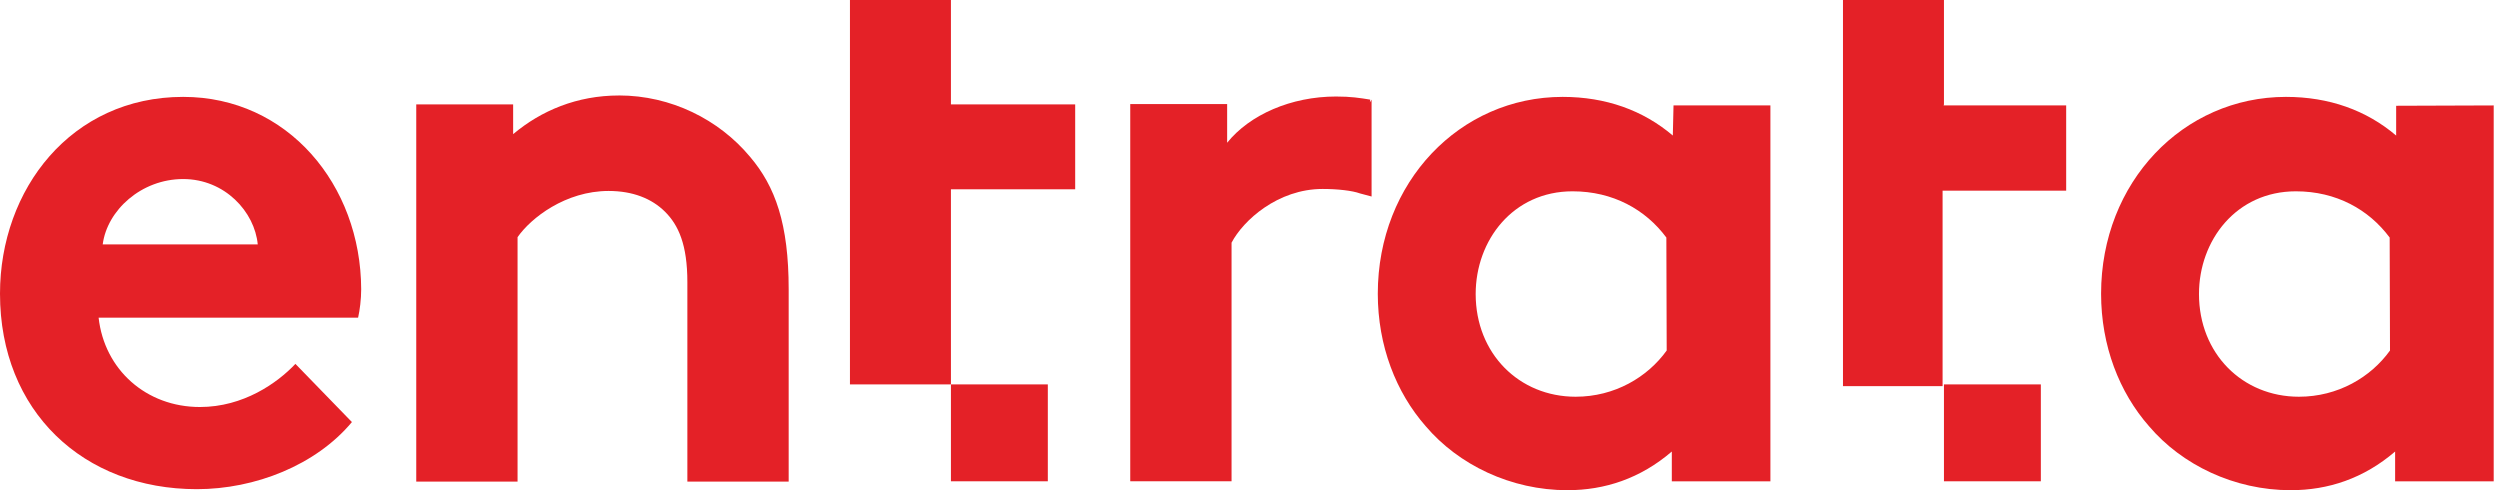
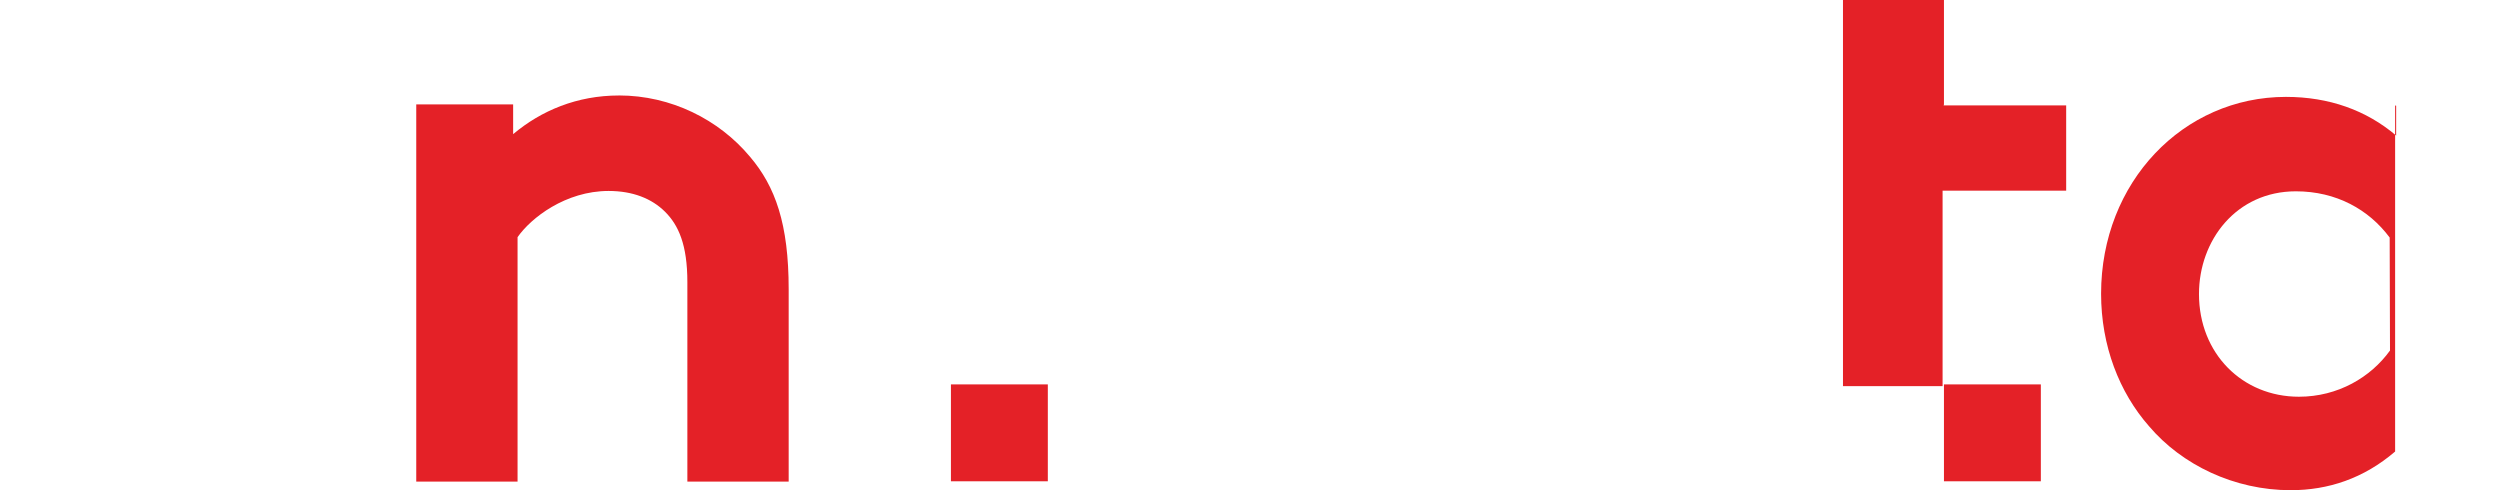
<svg xmlns="http://www.w3.org/2000/svg" width="204" height="40" viewBox="0 0 204 40" fill="none">
-   <path d="M14.944 7.906C5.809 7.906 0 15.446 0 23.965C0 33.575 6.815 39.916 16.062 39.916C20.81 39.916 25.783 37.96 28.716 34.441L24.106 29.693C22.625 31.258 19.86 33.212 16.314 33.212C11.93 33.212 8.522 30.168 8.047 25.922H29.221C29.359 25.308 29.473 24.44 29.473 23.604C29.446 15.085 23.469 7.906 14.95 7.906H14.944ZM8.381 19.944C8.744 17.15 11.536 14.61 14.944 14.61C18.352 14.61 20.783 17.291 21.032 19.944H8.381Z" fill="#E42127" />
  <path d="M50.502 7.792C47.095 7.792 44.162 9.021 41.872 10.947V8.517H33.966V39.297H42.233V19.353C43.324 17.787 46.142 15.582 49.664 15.582C51.62 15.582 53.183 16.195 54.274 17.285C55.364 18.376 56.089 19.966 56.089 23.013V39.297H64.356V23.599C64.356 18.265 63.265 15.218 61.2 12.79C58.658 9.746 54.749 7.789 50.502 7.789V7.792Z" fill="#E42127" />
-   <path d="M136.504 11.062C134.073 8.994 131.029 7.906 127.51 7.906C119.129 7.906 112.428 14.86 112.428 23.968C112.428 28.214 113.909 32.013 116.337 34.777C119.018 37.933 123.291 40 127.901 40C130.945 40 133.851 39.05 136.42 36.845V39.276H144.465V8.603H136.559L136.502 11.062H136.504ZM136.002 28.602C134.437 30.781 131.756 32.373 128.571 32.373C123.961 32.373 120.415 28.854 120.415 23.992C120.415 19.608 123.459 15.611 128.321 15.611C131.618 15.611 134.271 17.093 135.975 19.383L136.002 28.599V28.602Z" fill="#E42127" />
-   <path d="M195.526 8.631V11.062C193.095 8.994 190.051 7.906 186.532 7.906C178.151 7.906 171.449 14.86 171.449 23.968C171.449 28.214 172.931 32.013 175.359 34.777C178.039 37.933 182.313 40 186.922 40C189.966 40 192.872 39.05 195.442 36.845V39.276H203.486V8.603L195.526 8.631ZM195.024 28.602C193.458 30.781 190.778 32.373 187.592 32.373C182.983 32.373 179.437 28.854 179.437 23.992C179.437 19.608 182.481 15.611 187.343 15.611C190.639 15.611 193.293 17.093 194.997 19.383L195.024 28.599V28.602Z" fill="#E42127" />
-   <path d="M111.812 8.129C110.947 7.99 110.247 7.876 109.017 7.876C105.357 7.876 101.98 9.358 100.135 11.648V8.492H92.228V39.273H100.495V19.803C101.445 17.988 104.267 15.419 107.927 15.419C109.156 15.419 110.358 15.557 110.971 15.782L111.921 16.035V8.129L111.782 8.351L111.809 8.129H111.812Z" fill="#E42127" />
-   <path d="M77.596 0H69.356V31.367H77.596V15.446H87.735V8.519H77.596V0Z" fill="#E42127" />
+   <path d="M195.526 8.631V11.062C193.095 8.994 190.051 7.906 186.532 7.906C178.151 7.906 171.449 14.86 171.449 23.968C171.449 28.214 172.931 32.013 175.359 34.777C178.039 37.933 182.313 40 186.922 40C189.966 40 192.872 39.05 195.442 36.845V39.276V8.603L195.526 8.631ZM195.024 28.602C193.458 30.781 190.778 32.373 187.592 32.373C182.983 32.373 179.437 28.854 179.437 23.992C179.437 19.608 182.481 15.611 187.343 15.611C190.639 15.611 193.293 17.093 194.997 19.383L195.024 28.599V28.602Z" fill="#E42127" />
  <path d="M85.502 31.367H77.596V39.273H85.502V31.367Z" fill="#E42127" />
  <path d="M158.627 8.519V0H150.387V31.508H158.515V15.557H168.6V8.603H158.599L158.627 8.519Z" fill="#E42127" />
  <path d="M166.533 31.367H158.627V39.273H166.533V31.367Z" fill="#E42127" />
</svg>